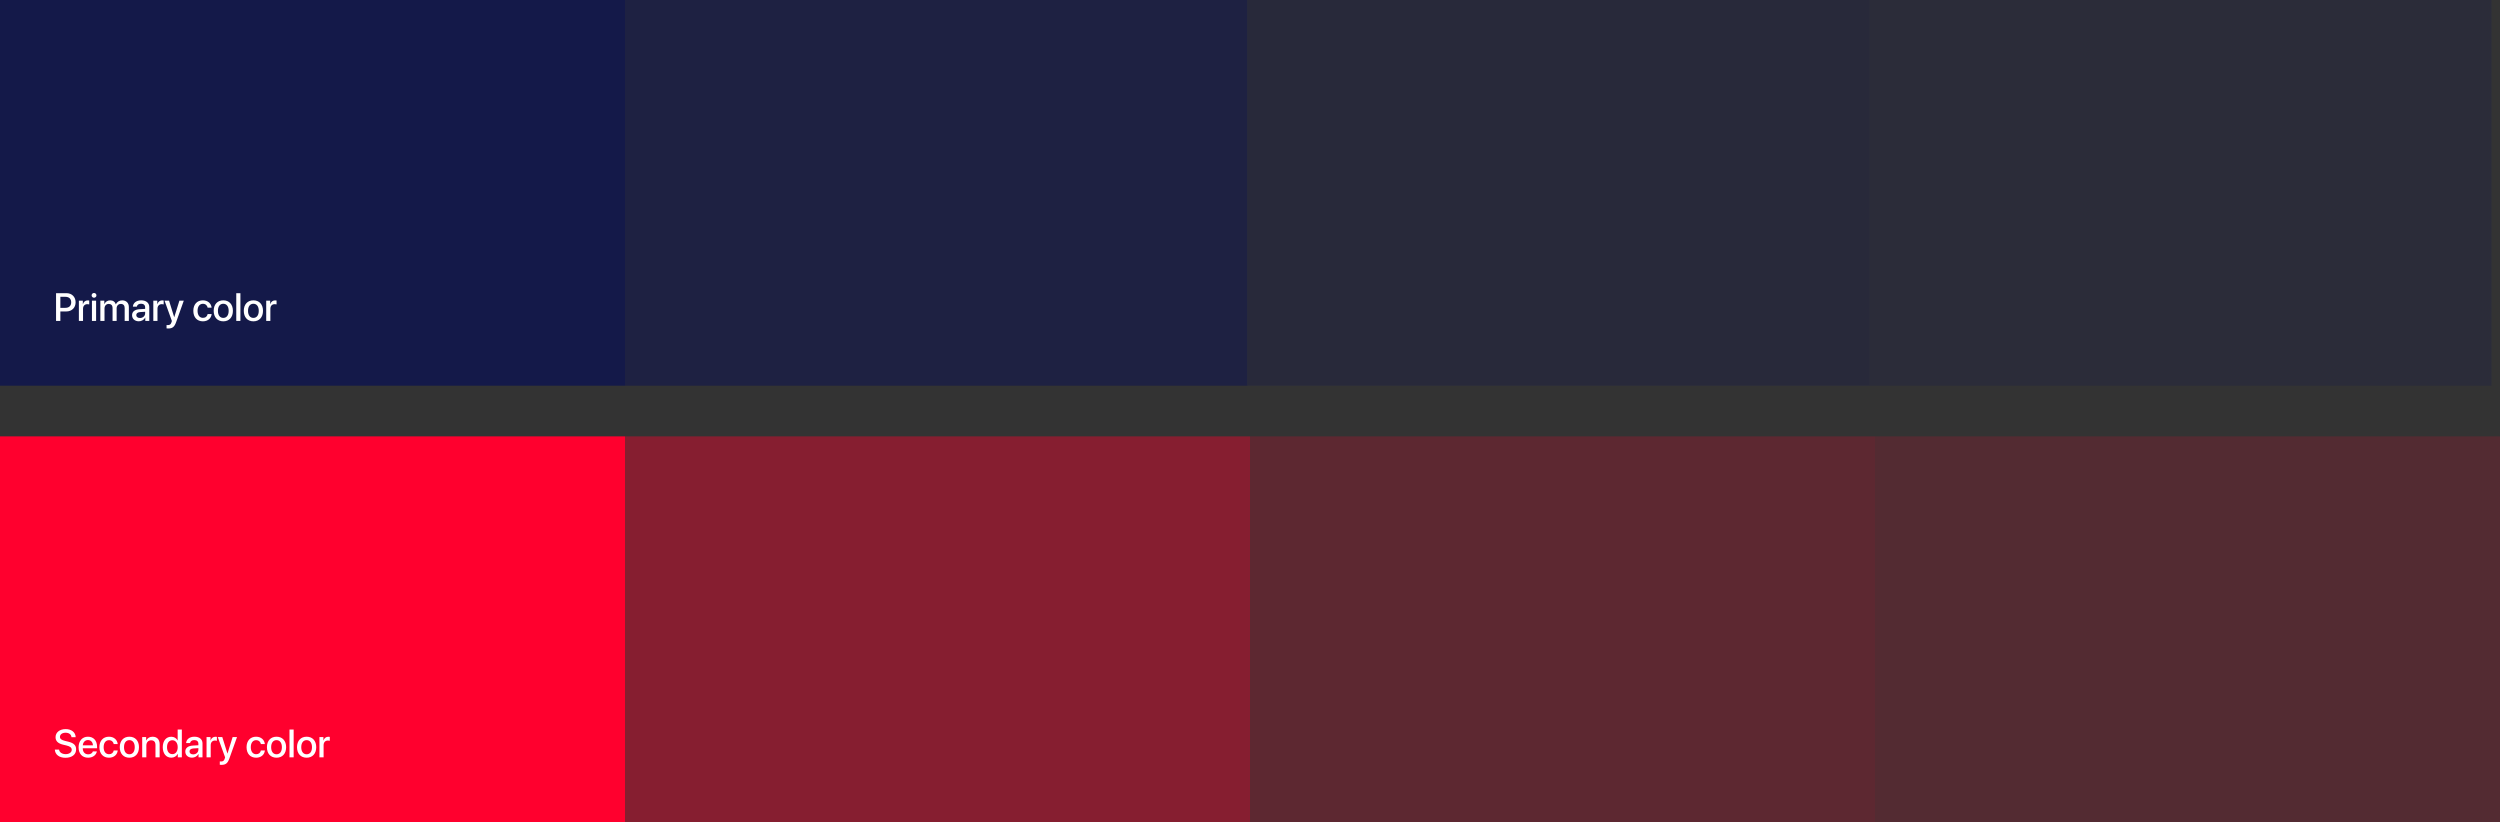
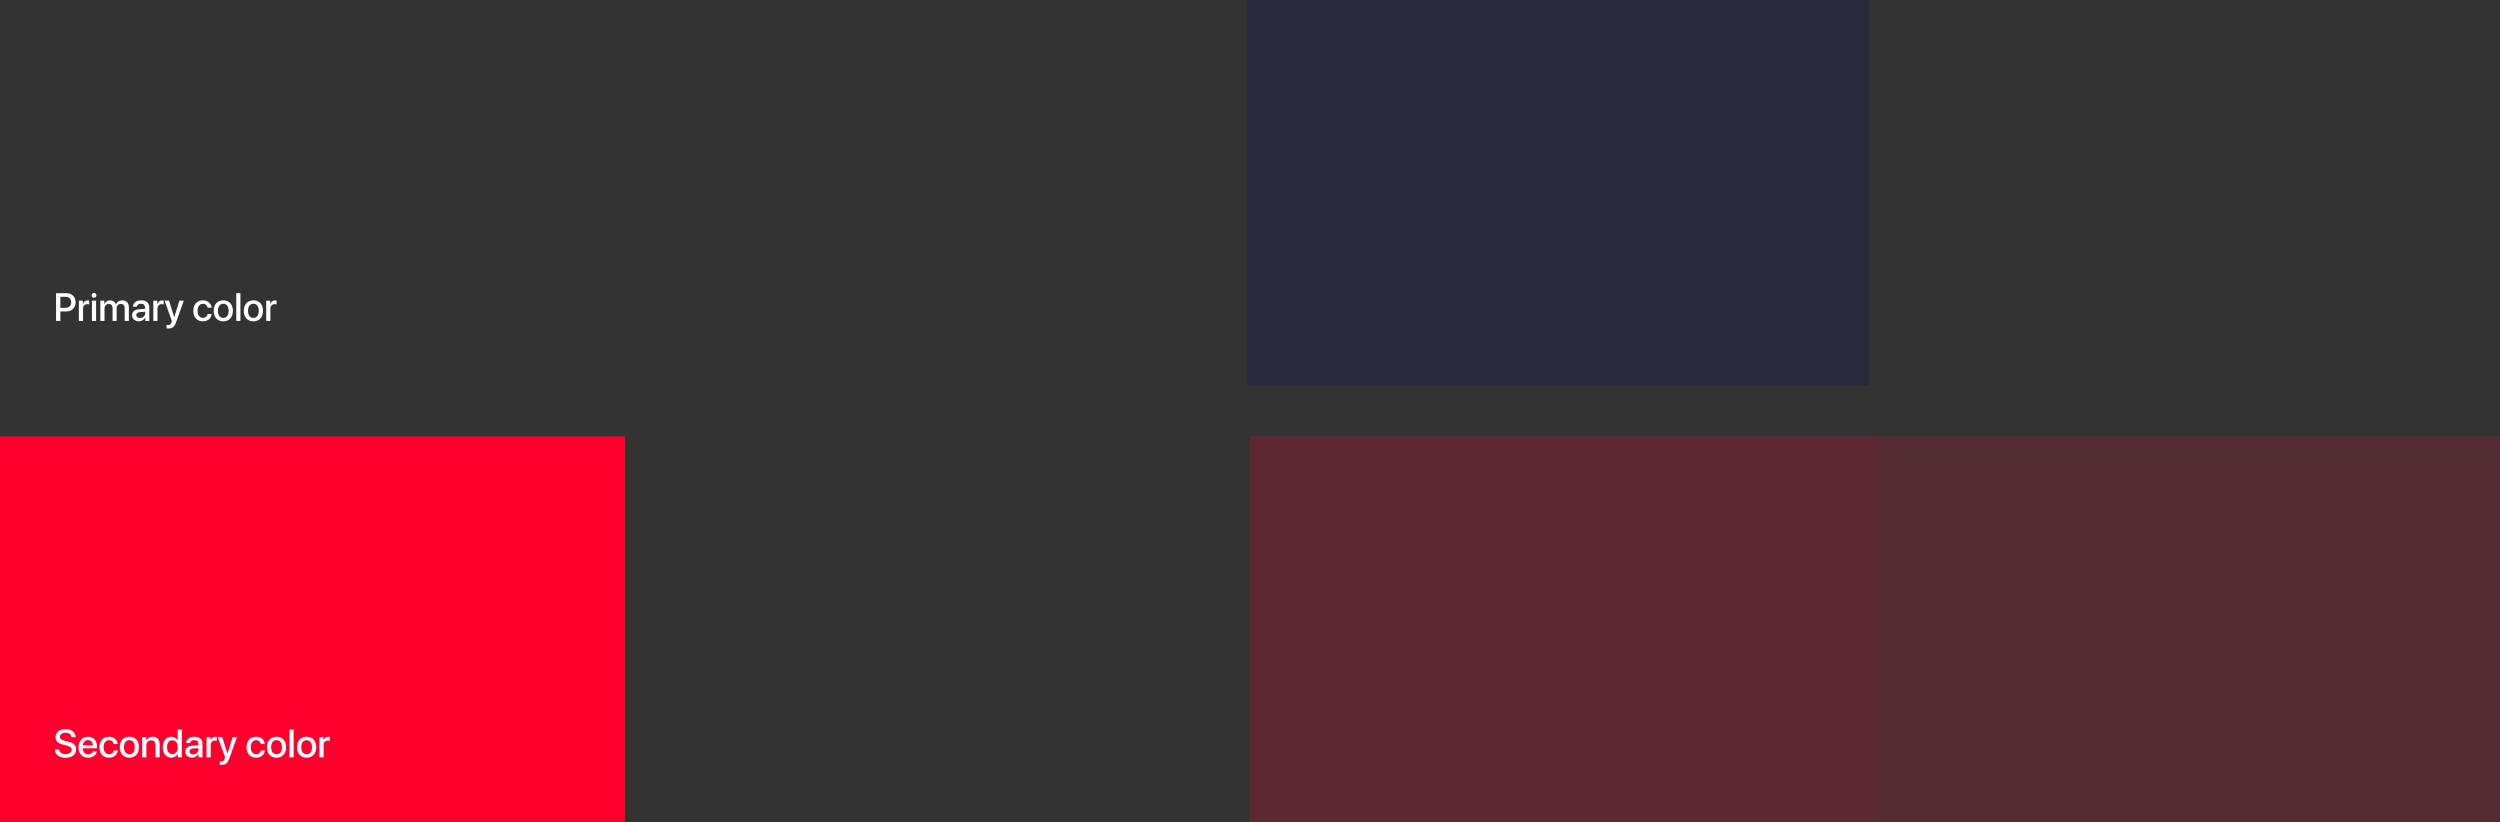
<svg xmlns="http://www.w3.org/2000/svg" width="888" height="292" viewBox="0 0 888 292" fill="none">
  <rect x="0" y="0" width="888" height="292" fill="#333333" stroke="none" />
-   <rect width="222" height="137" fill="#000958" fill-opacity="0.61" />
  <rect y="155" width="222" height="137" fill="#FF002E" />
-   <rect x="222" y="155" width="222" height="137" fill="#FF002E" fill-opacity="0.41" />
  <rect x="444" y="155" width="222" height="137" fill="#FF002E" fill-opacity="0.21" />
  <rect x="666" y="155" width="222" height="137" fill="#FF002E" fill-opacity="0.16" />
-   <rect x="222" width="221" height="137" fill="#000958" fill-opacity="0.41" />
  <rect x="443" width="221" height="137" fill="#000958" fill-opacity="0.21" />
-   <rect x="664" width="221" height="137" fill="#000958" fill-opacity="0.16" />
-   <path d="M19.909 104.136H23.607C25.521 104.136 26.855 105.455 26.855 107.376C26.855 109.304 25.494 110.63 23.56 110.63H21.44V114H19.909V104.136ZM21.44 105.428V109.345H23.197C24.53 109.345 25.289 108.627 25.289 107.383C25.289 106.139 24.53 105.428 23.204 105.428H21.44ZM28.017 114V106.809H29.425V108.032H29.459C29.698 107.191 30.341 106.692 31.189 106.692C31.4 106.692 31.585 106.727 31.694 106.747V108.121C31.578 108.073 31.318 108.039 31.031 108.039C30.081 108.039 29.493 108.675 29.493 109.693V114H28.017ZM32.658 114V106.809H34.135V114H32.658ZM33.397 105.756C32.925 105.756 32.542 105.38 32.542 104.915C32.542 104.443 32.925 104.067 33.397 104.067C33.875 104.067 34.258 104.443 34.258 104.915C34.258 105.38 33.875 105.756 33.397 105.756ZM35.645 114V106.809H37.054V108.019H37.088C37.409 107.219 38.161 106.686 39.132 106.686C40.13 106.686 40.855 107.198 41.142 108.094H41.176C41.545 107.219 42.393 106.686 43.418 106.686C44.84 106.686 45.77 107.629 45.77 109.058V114H44.286V109.413C44.286 108.483 43.787 107.95 42.912 107.95C42.037 107.95 41.429 108.6 41.429 109.509V114H39.98V109.304C39.98 108.477 39.453 107.95 38.619 107.95C37.744 107.95 37.122 108.634 37.122 109.557V114H35.645ZM49.714 112.954C50.746 112.954 51.553 112.243 51.553 111.307V110.739L49.782 110.849C48.9 110.91 48.401 111.3 48.401 111.915C48.401 112.544 48.921 112.954 49.714 112.954ZM49.304 114.123C47.895 114.123 46.911 113.248 46.911 111.956C46.911 110.698 47.875 109.926 49.584 109.83L51.553 109.714V109.16C51.553 108.36 51.013 107.882 50.11 107.882C49.256 107.882 48.723 108.292 48.593 108.935H47.198C47.28 107.636 48.388 106.679 50.165 106.679C51.908 106.679 53.023 107.602 53.023 109.044V114H51.607V112.817H51.573C51.156 113.617 50.247 114.123 49.304 114.123ZM54.458 114V106.809H55.866V108.032H55.9C56.14 107.191 56.782 106.692 57.63 106.692C57.842 106.692 58.026 106.727 58.136 106.747V108.121C58.02 108.073 57.76 108.039 57.473 108.039C56.523 108.039 55.935 108.675 55.935 109.693V114H54.458ZM59.763 116.68C59.647 116.68 59.27 116.666 59.161 116.646V115.449C59.27 115.477 59.517 115.477 59.64 115.477C60.33 115.477 60.692 115.189 60.918 114.451C60.918 114.438 61.048 114.014 61.048 114.007L58.45 106.809H60.05L61.875 112.66H61.895L63.721 106.809H65.279L62.579 114.376C61.964 116.119 61.26 116.68 59.763 116.68ZM75.164 109.283H73.756C73.606 108.518 73.031 107.909 72.067 107.909C70.926 107.909 70.174 108.859 70.174 110.404C70.174 111.983 70.933 112.899 72.081 112.899C72.99 112.899 73.585 112.4 73.756 111.566H75.178C75.02 113.098 73.797 114.137 72.067 114.137C70.01 114.137 68.67 112.729 68.67 110.404C68.67 108.121 70.01 106.679 72.054 106.679C73.906 106.679 75.034 107.868 75.164 109.283ZM79.314 114.137C77.256 114.137 75.902 112.722 75.902 110.404C75.902 108.094 77.263 106.679 79.314 106.679C81.364 106.679 82.725 108.094 82.725 110.404C82.725 112.722 81.371 114.137 79.314 114.137ZM79.314 112.92C80.476 112.92 81.221 112.004 81.221 110.404C81.221 108.812 80.469 107.896 79.314 107.896C78.158 107.896 77.406 108.812 77.406 110.404C77.406 112.004 78.158 112.92 79.314 112.92ZM83.921 114V104.136H85.397V114H83.921ZM90.005 114.137C87.947 114.137 86.594 112.722 86.594 110.404C86.594 108.094 87.954 106.679 90.005 106.679C92.056 106.679 93.416 108.094 93.416 110.404C93.416 112.722 92.062 114.137 90.005 114.137ZM90.005 112.92C91.167 112.92 91.912 112.004 91.912 110.404C91.912 108.812 91.16 107.896 90.005 107.896C88.85 107.896 88.098 108.812 88.098 110.404C88.098 112.004 88.85 112.92 90.005 112.92ZM94.558 114V106.809H95.966V108.032H96C96.239 107.191 96.882 106.692 97.73 106.692C97.941 106.692 98.126 106.727 98.235 106.747V108.121C98.119 108.073 97.859 108.039 97.572 108.039C96.622 108.039 96.034 108.675 96.034 109.693V114H94.558Z" fill="white" />
+   <path d="M19.909 104.136H23.607C25.521 104.136 26.855 105.455 26.855 107.376C26.855 109.304 25.494 110.63 23.56 110.63H21.44V114H19.909V104.136ZM21.44 105.428V109.345H23.197C24.53 109.345 25.289 108.627 25.289 107.383C25.289 106.139 24.53 105.428 23.204 105.428H21.44ZM28.017 114V106.809H29.425V108.032H29.459C29.698 107.191 30.341 106.692 31.189 106.692C31.4 106.692 31.585 106.727 31.694 106.747V108.121C31.578 108.073 31.318 108.039 31.031 108.039C30.081 108.039 29.493 108.675 29.493 109.693V114H28.017ZM32.658 114V106.809H34.135V114H32.658ZM33.397 105.756C32.925 105.756 32.542 105.38 32.542 104.915C32.542 104.443 32.925 104.067 33.397 104.067C33.875 104.067 34.258 104.443 34.258 104.915C34.258 105.38 33.875 105.756 33.397 105.756ZM35.645 114V106.809H37.054V108.019H37.088C37.409 107.219 38.161 106.686 39.132 106.686C40.13 106.686 40.855 107.198 41.142 108.094H41.176C41.545 107.219 42.393 106.686 43.418 106.686C44.84 106.686 45.77 107.629 45.77 109.058V114H44.286V109.413C44.286 108.483 43.787 107.95 42.912 107.95C42.037 107.95 41.429 108.6 41.429 109.509V114H39.98V109.304C39.98 108.477 39.453 107.95 38.619 107.95C37.744 107.95 37.122 108.634 37.122 109.557V114H35.645ZM49.714 112.954C50.746 112.954 51.553 112.243 51.553 111.307V110.739L49.782 110.849C48.9 110.91 48.401 111.3 48.401 111.915C48.401 112.544 48.921 112.954 49.714 112.954ZM49.304 114.123C47.895 114.123 46.911 113.248 46.911 111.956C46.911 110.698 47.875 109.926 49.584 109.83L51.553 109.714C51.553 108.36 51.013 107.882 50.11 107.882C49.256 107.882 48.723 108.292 48.593 108.935H47.198C47.28 107.636 48.388 106.679 50.165 106.679C51.908 106.679 53.023 107.602 53.023 109.044V114H51.607V112.817H51.573C51.156 113.617 50.247 114.123 49.304 114.123ZM54.458 114V106.809H55.866V108.032H55.9C56.14 107.191 56.782 106.692 57.63 106.692C57.842 106.692 58.026 106.727 58.136 106.747V108.121C58.02 108.073 57.76 108.039 57.473 108.039C56.523 108.039 55.935 108.675 55.935 109.693V114H54.458ZM59.763 116.68C59.647 116.68 59.27 116.666 59.161 116.646V115.449C59.27 115.477 59.517 115.477 59.64 115.477C60.33 115.477 60.692 115.189 60.918 114.451C60.918 114.438 61.048 114.014 61.048 114.007L58.45 106.809H60.05L61.875 112.66H61.895L63.721 106.809H65.279L62.579 114.376C61.964 116.119 61.26 116.68 59.763 116.68ZM75.164 109.283H73.756C73.606 108.518 73.031 107.909 72.067 107.909C70.926 107.909 70.174 108.859 70.174 110.404C70.174 111.983 70.933 112.899 72.081 112.899C72.99 112.899 73.585 112.4 73.756 111.566H75.178C75.02 113.098 73.797 114.137 72.067 114.137C70.01 114.137 68.67 112.729 68.67 110.404C68.67 108.121 70.01 106.679 72.054 106.679C73.906 106.679 75.034 107.868 75.164 109.283ZM79.314 114.137C77.256 114.137 75.902 112.722 75.902 110.404C75.902 108.094 77.263 106.679 79.314 106.679C81.364 106.679 82.725 108.094 82.725 110.404C82.725 112.722 81.371 114.137 79.314 114.137ZM79.314 112.92C80.476 112.92 81.221 112.004 81.221 110.404C81.221 108.812 80.469 107.896 79.314 107.896C78.158 107.896 77.406 108.812 77.406 110.404C77.406 112.004 78.158 112.92 79.314 112.92ZM83.921 114V104.136H85.397V114H83.921ZM90.005 114.137C87.947 114.137 86.594 112.722 86.594 110.404C86.594 108.094 87.954 106.679 90.005 106.679C92.056 106.679 93.416 108.094 93.416 110.404C93.416 112.722 92.062 114.137 90.005 114.137ZM90.005 112.92C91.167 112.92 91.912 112.004 91.912 110.404C91.912 108.812 91.16 107.896 90.005 107.896C88.85 107.896 88.098 108.812 88.098 110.404C88.098 112.004 88.85 112.92 90.005 112.92ZM94.558 114V106.809H95.966V108.032H96C96.239 107.191 96.882 106.692 97.73 106.692C97.941 106.692 98.126 106.727 98.235 106.747V108.121C98.119 108.073 97.859 108.039 97.572 108.039C96.622 108.039 96.034 108.675 96.034 109.693V114H94.558Z" fill="white" />
  <path d="M19.472 266.252H20.982C21.092 267.229 22.042 267.872 23.341 267.872C24.585 267.872 25.48 267.229 25.48 266.348C25.48 265.582 24.94 265.124 23.662 264.81L22.384 264.502C20.572 264.064 19.731 263.217 19.731 261.843C19.731 260.141 21.215 258.972 23.32 258.972C25.405 258.972 26.834 260.141 26.882 261.843H25.392C25.303 260.858 24.489 260.264 23.3 260.264C22.11 260.264 21.297 260.865 21.297 261.74C21.297 262.438 21.816 262.848 23.088 263.162L24.175 263.429C26.198 263.907 27.039 264.721 27.039 266.163C27.039 268.009 25.569 269.164 23.231 269.164C21.044 269.164 19.567 268.036 19.472 266.252ZM31.243 262.868C30.211 262.868 29.486 263.654 29.411 264.741H33.007C32.973 263.641 32.275 262.868 31.243 262.868ZM33 266.888H34.401C34.196 268.2 32.952 269.137 31.305 269.137C29.192 269.137 27.914 267.708 27.914 265.438C27.914 263.183 29.213 261.679 31.243 261.679C33.239 261.679 34.483 263.087 34.483 265.268V265.773H29.404V265.862C29.404 267.113 30.156 267.94 31.339 267.94C32.18 267.94 32.802 267.517 33 266.888ZM41.805 264.283H40.397C40.246 263.518 39.672 262.909 38.708 262.909C37.566 262.909 36.815 263.859 36.815 265.404C36.815 266.983 37.573 267.899 38.722 267.899C39.631 267.899 40.226 267.4 40.397 266.566H41.818C41.661 268.098 40.438 269.137 38.708 269.137C36.65 269.137 35.31 267.729 35.31 265.404C35.31 263.121 36.65 261.679 38.694 261.679C40.547 261.679 41.675 262.868 41.805 264.283ZM45.954 269.137C43.897 269.137 42.543 267.722 42.543 265.404C42.543 263.094 43.903 261.679 45.954 261.679C48.005 261.679 49.365 263.094 49.365 265.404C49.365 267.722 48.012 269.137 45.954 269.137ZM45.954 267.92C47.116 267.92 47.861 267.004 47.861 265.404C47.861 263.812 47.109 262.896 45.954 262.896C44.799 262.896 44.047 263.812 44.047 265.404C44.047 267.004 44.799 267.92 45.954 267.92ZM50.507 269V261.809H51.915V263.012H51.949C52.339 262.191 53.105 261.686 54.212 261.686C55.798 261.686 56.707 262.697 56.707 264.345V269H55.224V264.632C55.224 263.552 54.718 262.957 53.692 262.957C52.653 262.957 51.983 263.695 51.983 264.81V269H50.507ZM60.836 269.123C59.018 269.123 57.815 267.674 57.815 265.404C57.815 263.135 59.018 261.692 60.822 261.692C61.855 261.692 62.675 262.212 63.078 263.005H63.105V259.136H64.589V269H63.153V267.776H63.126C62.702 268.597 61.882 269.123 60.836 269.123ZM61.226 262.937C60.057 262.937 59.325 263.894 59.325 265.404C59.325 266.922 60.057 267.872 61.226 267.872C62.36 267.872 63.119 266.908 63.119 265.404C63.119 263.914 62.36 262.937 61.226 262.937ZM68.622 267.954C69.654 267.954 70.461 267.243 70.461 266.307V265.739L68.69 265.849C67.809 265.91 67.31 266.3 67.31 266.915C67.31 267.544 67.829 267.954 68.622 267.954ZM68.212 269.123C66.804 269.123 65.819 268.248 65.819 266.956C65.819 265.698 66.783 264.926 68.492 264.83L70.461 264.714V264.16C70.461 263.36 69.921 262.882 69.019 262.882C68.164 262.882 67.631 263.292 67.501 263.935H66.106C66.189 262.636 67.296 261.679 69.073 261.679C70.816 261.679 71.931 262.602 71.931 264.044V269H70.516V267.817H70.481C70.064 268.617 69.155 269.123 68.212 269.123ZM73.366 269V261.809H74.774V263.032H74.809C75.048 262.191 75.69 261.692 76.538 261.692C76.75 261.692 76.935 261.727 77.044 261.747V263.121C76.928 263.073 76.668 263.039 76.381 263.039C75.431 263.039 74.843 263.675 74.843 264.693V269H73.366ZM78.671 271.68C78.555 271.68 78.179 271.666 78.069 271.646V270.449C78.179 270.477 78.425 270.477 78.548 270.477C79.238 270.477 79.601 270.189 79.826 269.451C79.826 269.438 79.956 269.014 79.956 269.007L77.358 261.809H78.958L80.783 267.66H80.804L82.629 261.809H84.188L81.487 269.376C80.872 271.119 80.168 271.68 78.671 271.68ZM94.072 264.283H92.664C92.514 263.518 91.939 262.909 90.976 262.909C89.834 262.909 89.082 263.859 89.082 265.404C89.082 266.983 89.841 267.899 90.989 267.899C91.898 267.899 92.493 267.4 92.664 266.566H94.086C93.929 268.098 92.705 269.137 90.976 269.137C88.918 269.137 87.578 267.729 87.578 265.404C87.578 263.121 88.918 261.679 90.962 261.679C92.814 261.679 93.942 262.868 94.072 264.283ZM98.222 269.137C96.164 269.137 94.811 267.722 94.811 265.404C94.811 263.094 96.171 261.679 98.222 261.679C100.272 261.679 101.633 263.094 101.633 265.404C101.633 267.722 100.279 269.137 98.222 269.137ZM98.222 267.92C99.384 267.92 100.129 267.004 100.129 265.404C100.129 263.812 99.377 262.896 98.222 262.896C97.066 262.896 96.314 263.812 96.314 265.404C96.314 267.004 97.066 267.92 98.222 267.92ZM102.829 269V259.136H104.306V269H102.829ZM108.913 269.137C106.855 269.137 105.502 267.722 105.502 265.404C105.502 263.094 106.862 261.679 108.913 261.679C110.964 261.679 112.324 263.094 112.324 265.404C112.324 267.722 110.971 269.137 108.913 269.137ZM108.913 267.92C110.075 267.92 110.82 267.004 110.82 265.404C110.82 263.812 110.068 262.896 108.913 262.896C107.758 262.896 107.006 263.812 107.006 265.404C107.006 267.004 107.758 267.92 108.913 267.92ZM113.466 269V261.809H114.874V263.032H114.908C115.147 262.191 115.79 261.692 116.638 261.692C116.85 261.692 117.034 261.727 117.144 261.747V263.121C117.027 263.073 116.768 263.039 116.48 263.039C115.53 263.039 114.942 263.675 114.942 264.693V269H113.466Z" fill="white" />
</svg>